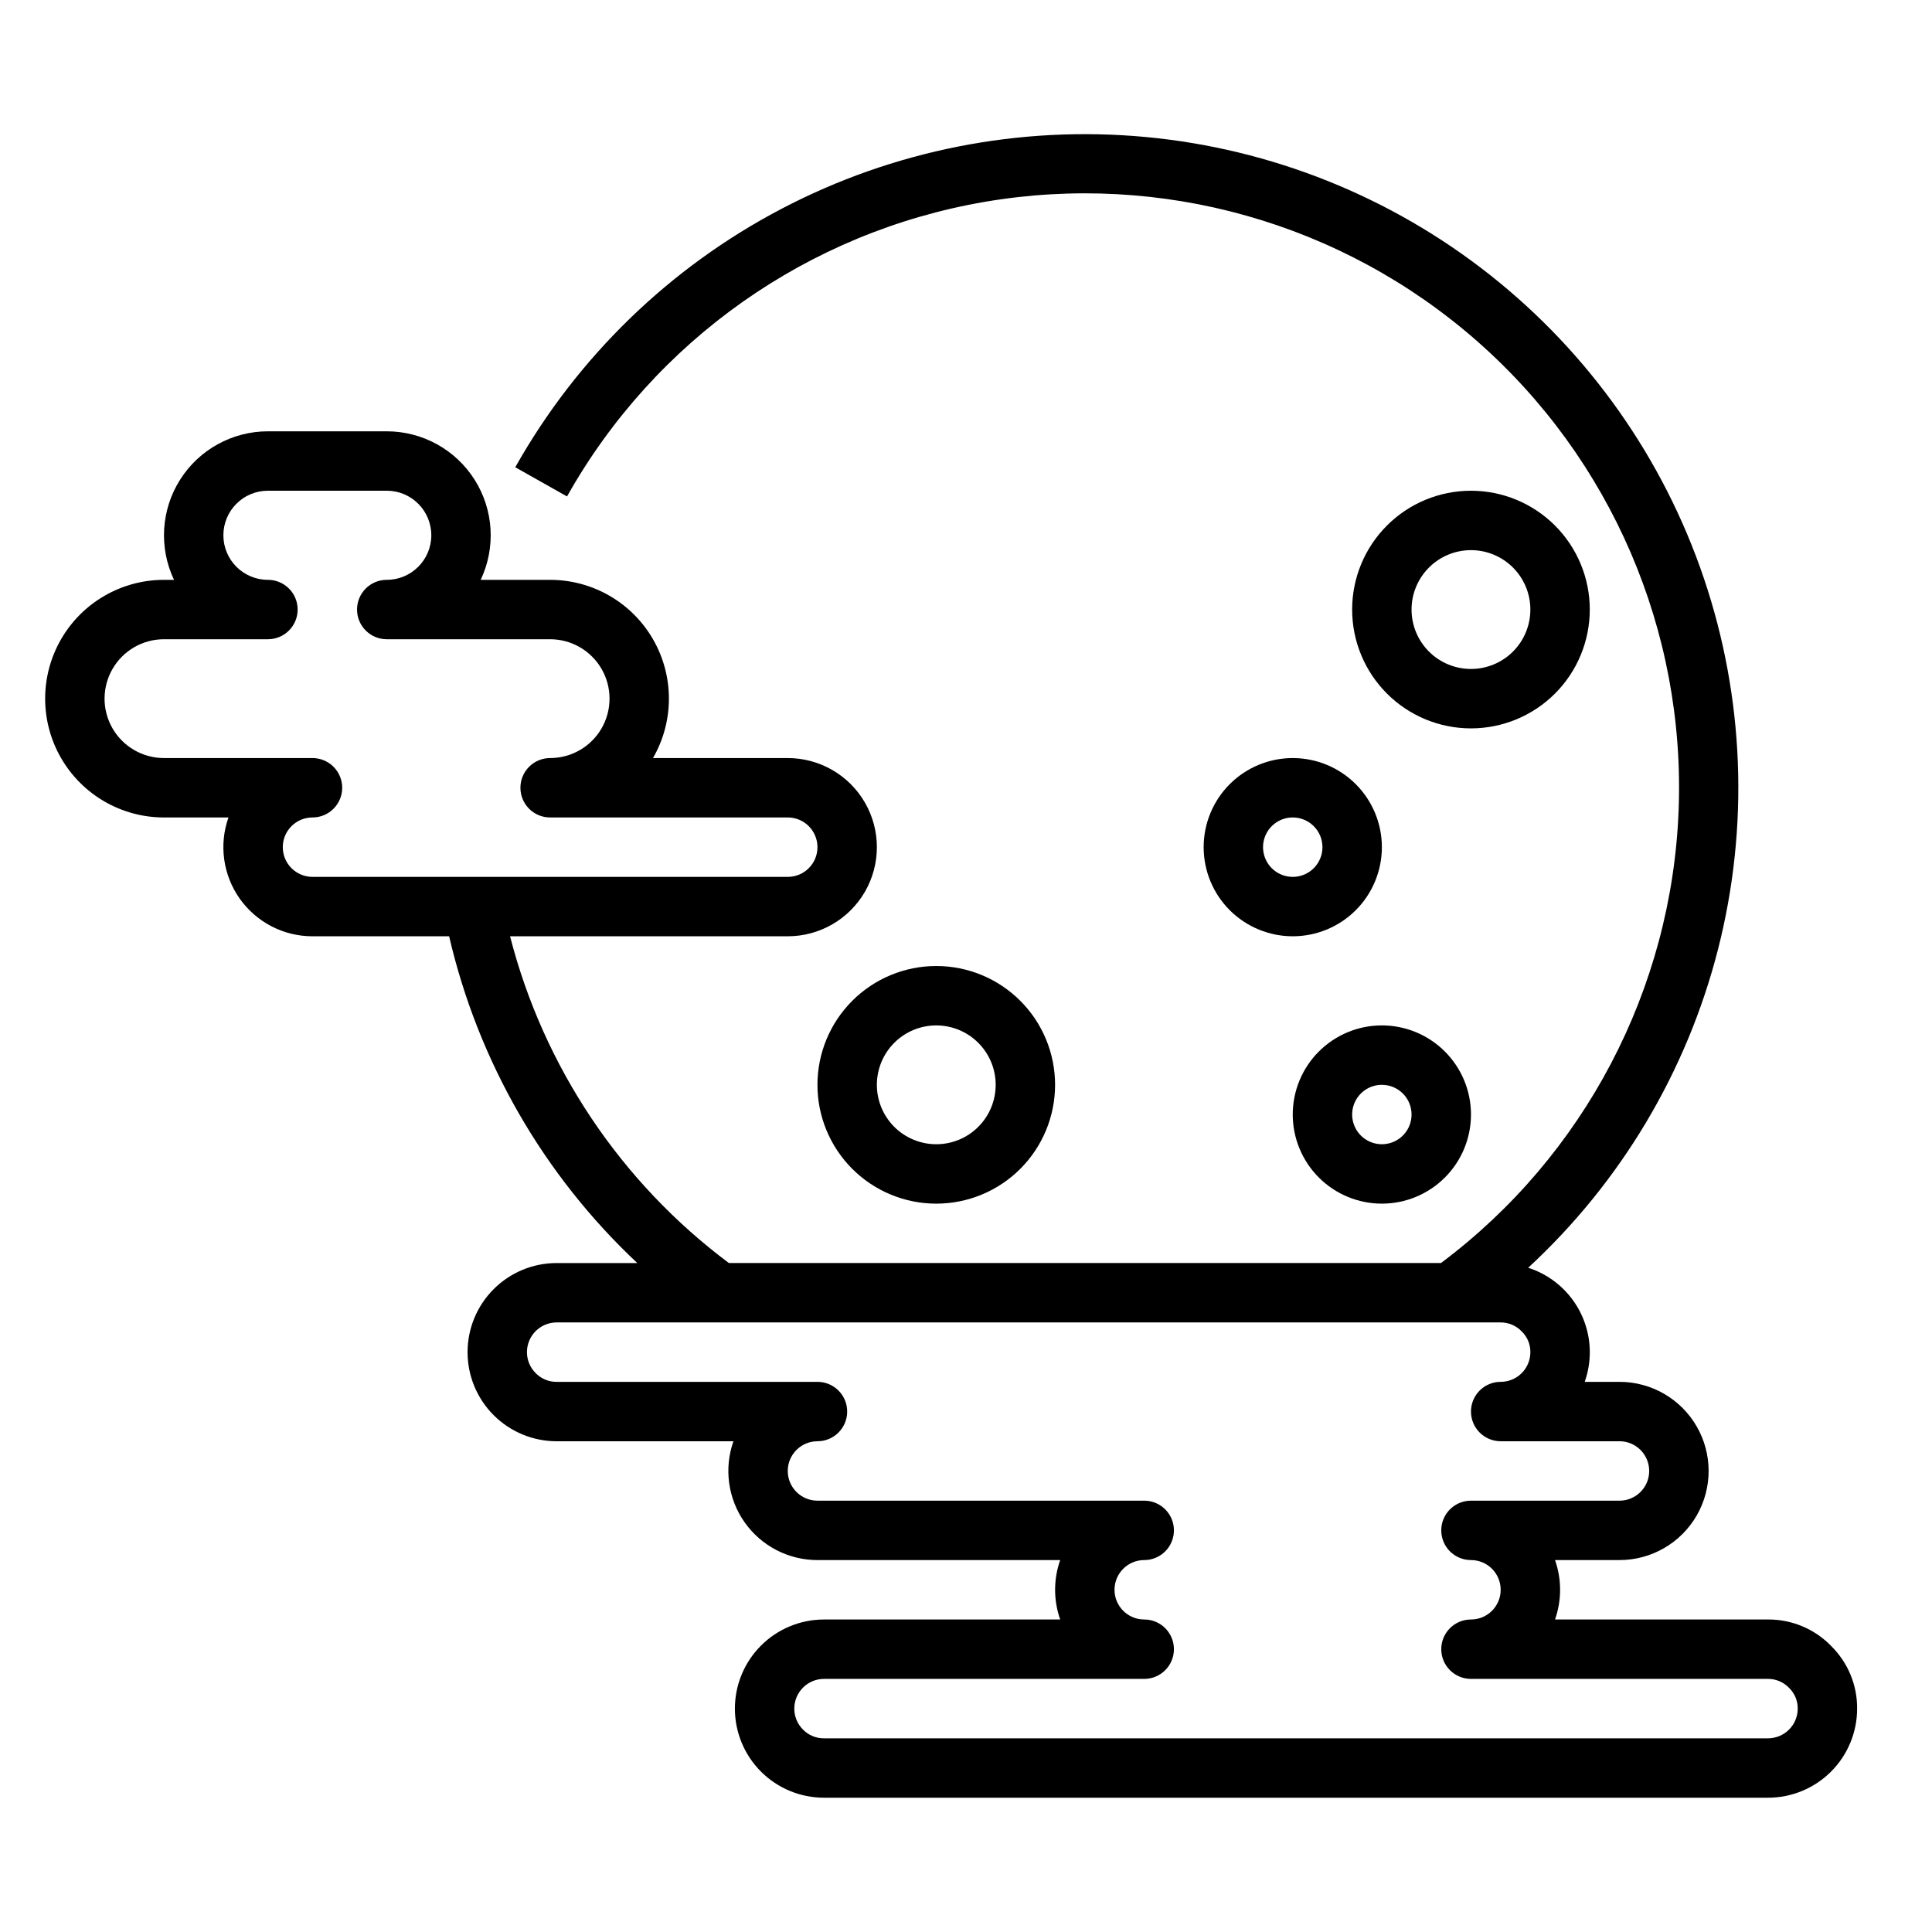
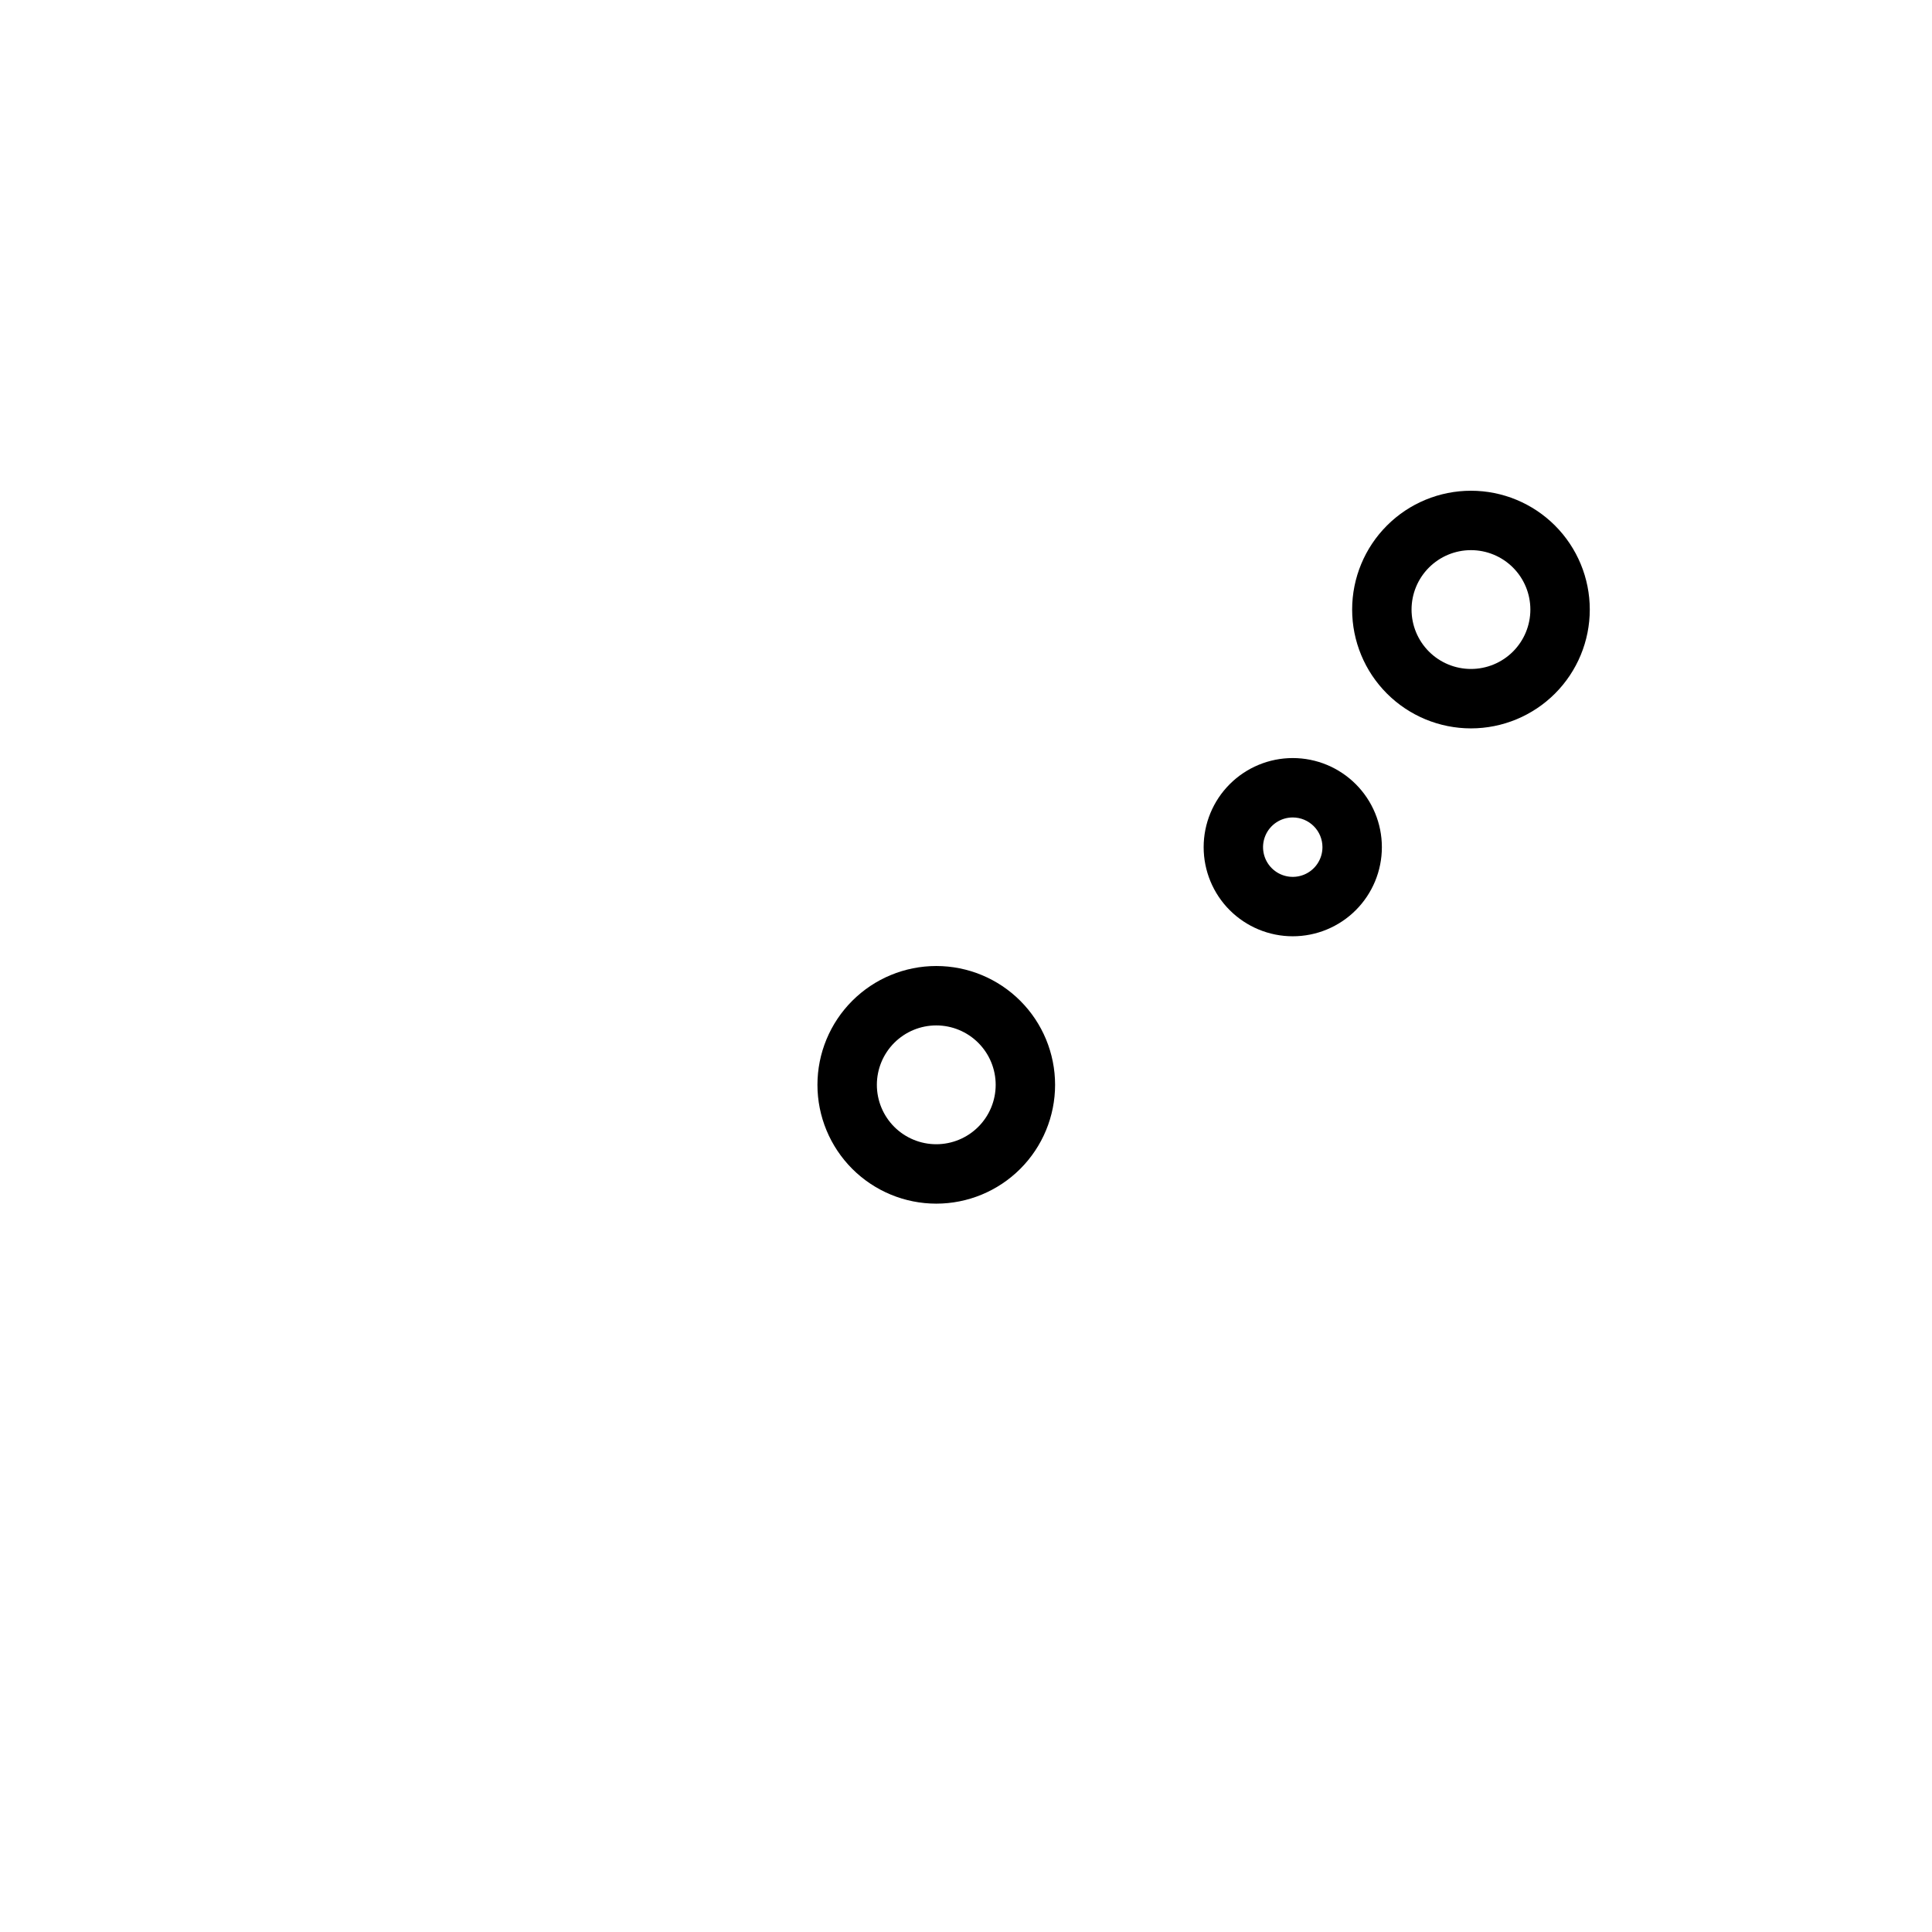
<svg xmlns="http://www.w3.org/2000/svg" fill="#000000" width="800px" height="800px" version="1.1" viewBox="144 144 512 512">
  <g>
    <path d="m392.12 462.98c8.352 0 16.363-3.32 22.266-9.223 5.906-5.906 9.223-13.918 9.223-22.266 0-8.352-3.316-16.363-9.223-22.266-5.902-5.906-13.914-9.223-22.266-9.223s-16.359 3.316-22.266 9.223c-5.902 5.902-9.223 13.914-9.223 22.266 0 8.348 3.32 16.359 9.223 22.266 5.906 5.902 13.914 9.223 22.266 9.223zm0-47.23v-0.004c4.176 0 8.18 1.66 11.133 4.613 2.953 2.949 4.613 6.957 4.613 11.133s-1.66 8.18-4.613 11.133c-2.953 2.949-6.957 4.609-11.133 4.609s-8.18-1.66-11.133-4.609c-2.949-2.953-4.609-6.957-4.609-11.133s1.66-8.184 4.609-11.133c2.953-2.953 6.957-4.613 11.133-4.613z" />
    <path d="m565.31 305.54c0-8.352-3.32-16.359-9.223-22.266-5.906-5.906-13.914-9.223-22.266-9.223-8.352 0-16.363 3.316-22.266 9.223-5.906 5.906-9.223 13.914-9.223 22.266 0 8.352 3.316 16.359 9.223 22.266 5.902 5.902 13.914 9.223 22.266 9.223 8.352 0 16.359-3.32 22.266-9.223 5.902-5.906 9.223-13.914 9.223-22.266zm-47.23 0h-0.004c0-4.176 1.66-8.18 4.613-11.133s6.957-4.613 11.133-4.613 8.18 1.66 11.133 4.613 4.609 6.957 4.609 11.133c0 4.176-1.656 8.18-4.609 11.133s-6.957 4.609-11.133 4.609-8.18-1.656-11.133-4.609-4.613-6.957-4.613-11.133z" />
-     <path d="m486.59 439.36c0 6.262 2.488 12.27 6.918 16.699 4.43 4.43 10.438 6.918 16.699 6.918s12.27-2.488 16.699-6.918c4.43-4.43 6.918-10.438 6.918-16.699 0-6.266-2.488-12.27-6.918-16.699-4.43-4.43-10.438-6.918-16.699-6.918s-12.27 2.488-16.699 6.918c-4.43 4.43-6.918 10.434-6.918 16.699zm31.488 0c0 3.184-1.918 6.055-4.859 7.273s-6.328 0.543-8.578-1.707c-2.25-2.254-2.926-5.637-1.707-8.578s4.09-4.859 7.273-4.859c2.086 0 4.09 0.828 5.566 2.305 1.477 1.477 2.305 3.477 2.305 5.566z" />
    <path d="m462.98 368.51c0 6.262 2.484 12.27 6.914 16.699 4.43 4.426 10.438 6.914 16.699 6.914 6.266 0 12.27-2.488 16.699-6.914 4.43-4.43 6.918-10.438 6.918-16.699 0-6.266-2.488-12.273-6.918-16.699-4.43-4.43-10.434-6.918-16.699-6.918-6.262 0-12.27 2.488-16.699 6.918-4.43 4.426-6.914 10.434-6.914 16.699zm31.488 0h-0.004c0 3.184-1.918 6.055-4.859 7.273-2.941 1.215-6.324 0.543-8.578-1.707-2.25-2.254-2.926-5.637-1.707-8.582 1.219-2.941 4.09-4.859 7.273-4.859 2.09 0 4.09 0.832 5.566 2.309 1.477 1.477 2.305 3.477 2.305 5.566z" />
-     <path d="m629.28 580.2c-4.391-4.519-10.434-7.055-16.734-7.019h-56.449c1.793-5.094 1.793-10.648 0-15.746h17.09c8.438 0 16.234-4.5 20.453-11.805 4.219-7.309 4.219-16.312 0-23.617-4.219-7.309-12.016-11.809-20.453-11.809h-9.219c0.891-2.527 1.348-5.191 1.348-7.871-0.008-4.977-1.59-9.82-4.523-13.84-2.934-4.019-7.066-7.004-11.805-8.527 24.586-22.703 42.066-52.047 50.328-84.477 8.262-32.43 6.949-66.562-3.777-98.262-10.727-31.699-30.41-59.613-56.668-80.363-26.254-20.75-57.961-33.449-91.285-36.562-33.32-3.109-66.828 3.5-96.473 19.035-29.645 15.531-54.152 39.32-70.562 68.488l13.715 7.738c23.25-41.383 63.926-70.066 110.71-78.074 46.785-8.004 94.688 5.527 130.37 36.828 35.684 31.297 55.34 77.023 53.504 124.45-1.84 47.434-24.977 91.5-62.977 119.95h-188.71c-28.645-21.402-49.105-51.957-57.992-86.594h73.594c8.438 0 16.234-4.5 20.453-11.805 4.219-7.309 4.219-16.312 0-23.617-4.219-7.309-12.016-11.809-20.453-11.809h-35.715c5.625-9.742 5.625-21.742 0.004-31.484-5.625-9.742-16.016-15.746-27.266-15.746h-18.402c4.047-8.539 3.441-18.551-1.609-26.535-5.047-7.984-13.836-12.824-23.285-12.828h-31.488 0.004c-9.449 0.004-18.238 4.844-23.285 12.828-5.051 7.984-5.656 17.996-1.609 26.535h-2.66c-11.25 0-21.645 6-27.27 15.742s-5.625 21.746 0 31.488c5.625 9.742 16.02 15.742 27.27 15.742h17.09c-2.555 7.231-1.441 15.25 2.984 21.512 4.43 6.258 11.621 9.98 19.285 9.977h36.211c7.688 33.164 25.039 63.301 49.863 86.594h-21.363c-6.266 0-12.273 2.488-16.699 6.918-4.43 4.43-6.918 10.434-6.918 16.699 0 6.262 2.488 12.27 6.918 16.699 4.426 4.426 10.434 6.914 16.699 6.914h46.848-0.004c-2.555 7.231-1.441 15.25 2.984 21.512 4.43 6.258 11.621 9.98 19.285 9.977h64.324c-1.797 5.098-1.797 10.652 0 15.746h-62.59c-6.266 0-12.27 2.488-16.699 6.918-4.43 4.426-6.918 10.434-6.918 16.699 0 6.262 2.488 12.27 6.918 16.699 4.43 4.426 10.434 6.914 16.699 6.914h250.17c6.262 0 12.27-2.488 16.699-6.914 4.43-4.43 6.918-10.438 6.918-16.699 0.047-6.234-2.438-12.223-6.883-16.598zm-410.34-211.69c0-4.348 3.523-7.875 7.871-7.875s7.875-3.523 7.875-7.871-3.527-7.871-7.875-7.871h-39.359c-5.625 0-10.82-3-13.633-7.871-2.812-4.871-2.812-10.875 0-15.746s8.008-7.871 13.633-7.871h27.555c4.348 0 7.871-3.523 7.871-7.871s-3.523-7.871-7.871-7.871c-6.523 0-11.809-5.289-11.809-11.809 0-6.523 5.285-11.809 11.809-11.809h31.488-0.004c6.523 0 11.809 5.285 11.809 11.809 0 6.519-5.285 11.809-11.809 11.809-4.348 0-7.871 3.523-7.871 7.871s3.523 7.871 7.871 7.871h43.297c5.625 0 10.824 3 13.637 7.871s2.812 10.875 0 15.746c-2.812 4.871-8.012 7.871-13.637 7.871-4.348 0-7.871 3.523-7.871 7.871s3.523 7.871 7.871 7.871h62.977c4.348 0 7.871 3.527 7.871 7.875 0 4.348-3.523 7.871-7.871 7.871h-125.95c-4.348 0-7.871-3.523-7.871-7.871zm393.6 236.16h-250.17c-2.117 0.023-4.148-0.832-5.613-2.363-1.453-1.465-2.266-3.445-2.258-5.508 0-4.348 3.523-7.875 7.871-7.875h84.859c4.348 0 7.871-3.523 7.871-7.871 0-4.348-3.523-7.871-7.871-7.871-4.348 0-7.871-3.523-7.871-7.871s3.523-7.875 7.871-7.875c4.348 0 7.871-3.523 7.871-7.871s-3.523-7.871-7.871-7.871h-86.594c-4.348 0-7.871-3.523-7.871-7.871 0-4.348 3.523-7.875 7.871-7.875 4.348 0 7.875-3.523 7.875-7.871s-3.527-7.871-7.875-7.871h-69.113c-2.117 0.023-4.152-0.832-5.613-2.363-1.453-1.465-2.266-3.445-2.262-5.508 0-4.348 3.527-7.875 7.875-7.875h250.17c2.121-0.004 4.148 0.867 5.606 2.41 1.469 1.438 2.285 3.41 2.266 5.465 0 2.086-0.828 4.09-2.305 5.566-1.477 1.477-3.481 2.305-5.566 2.305-4.348 0-7.871 3.523-7.871 7.871s3.523 7.871 7.871 7.871h31.488c4.348 0 7.871 3.527 7.871 7.875 0 4.348-3.523 7.871-7.871 7.871h-39.359c-4.348 0-7.875 3.523-7.875 7.871s3.527 7.871 7.875 7.871c4.348 0 7.871 3.527 7.871 7.875s-3.523 7.871-7.871 7.871c-4.348 0-7.875 3.523-7.875 7.871 0 4.348 3.527 7.871 7.875 7.871h78.719c2.121-0.004 4.148 0.867 5.606 2.41 1.469 1.438 2.289 3.41 2.266 5.465 0 2.086-0.828 4.09-2.305 5.566-1.477 1.473-3.477 2.305-5.566 2.305z" />
  </g>
</svg>